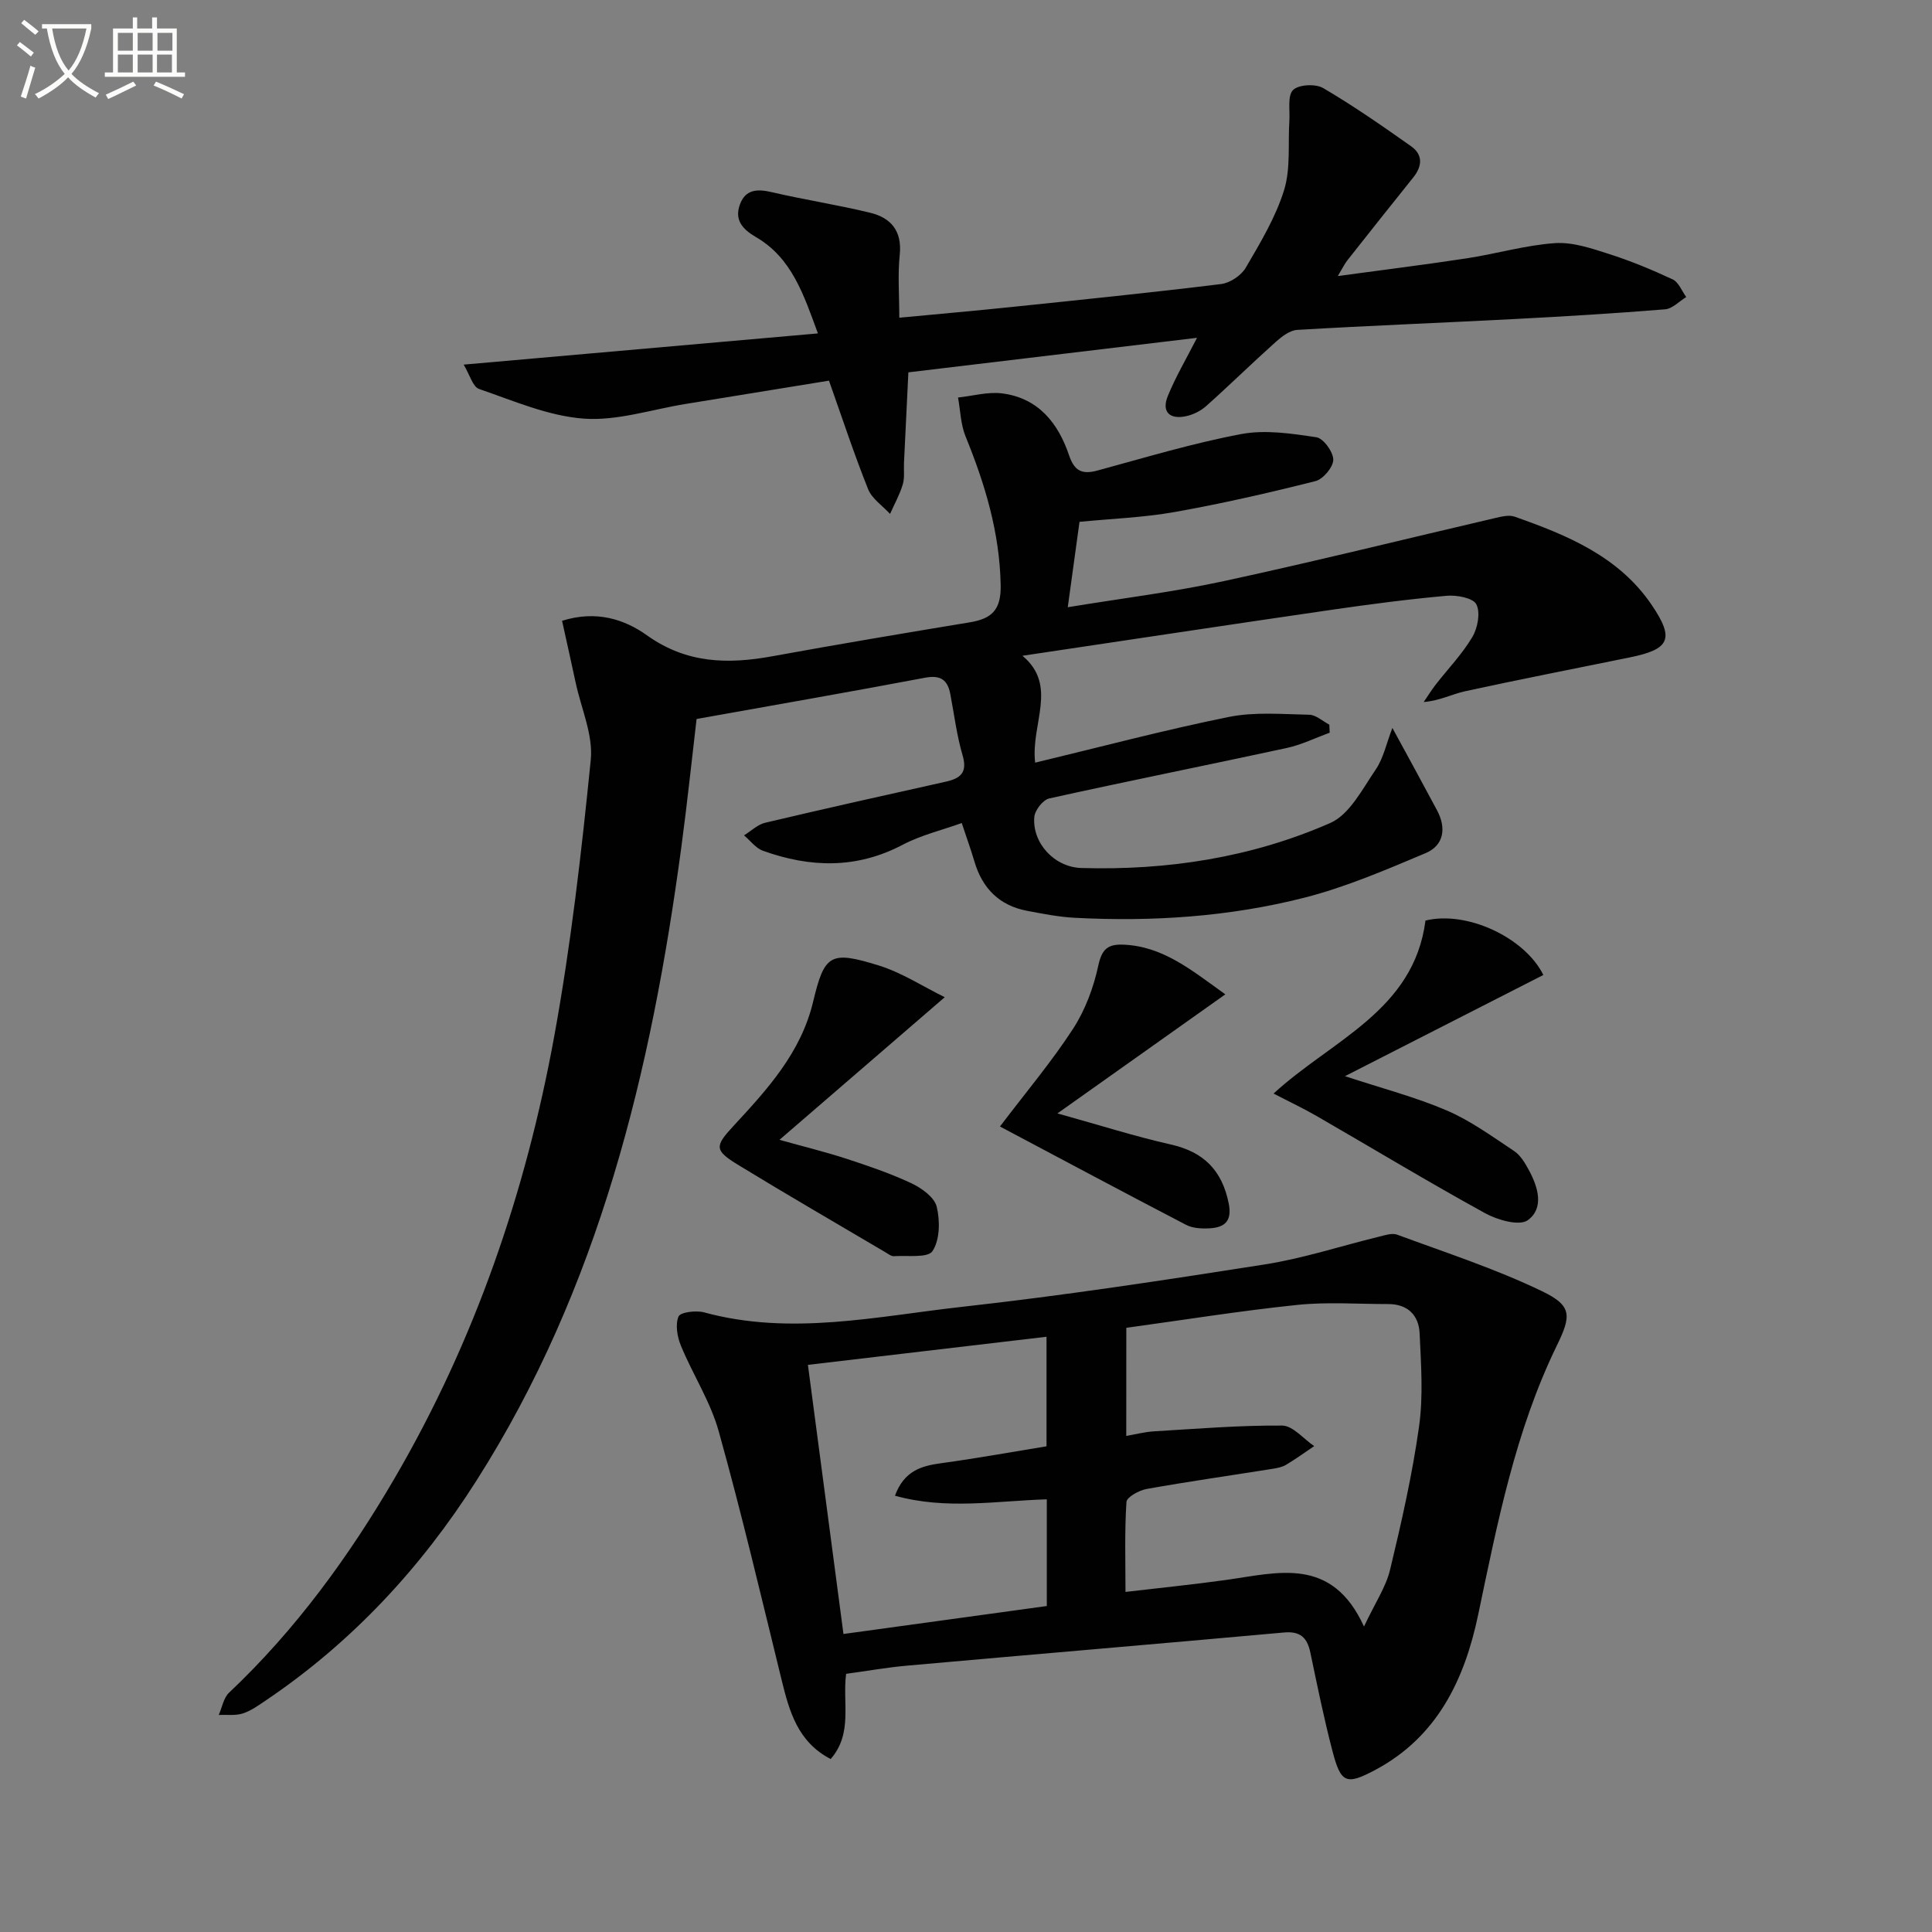
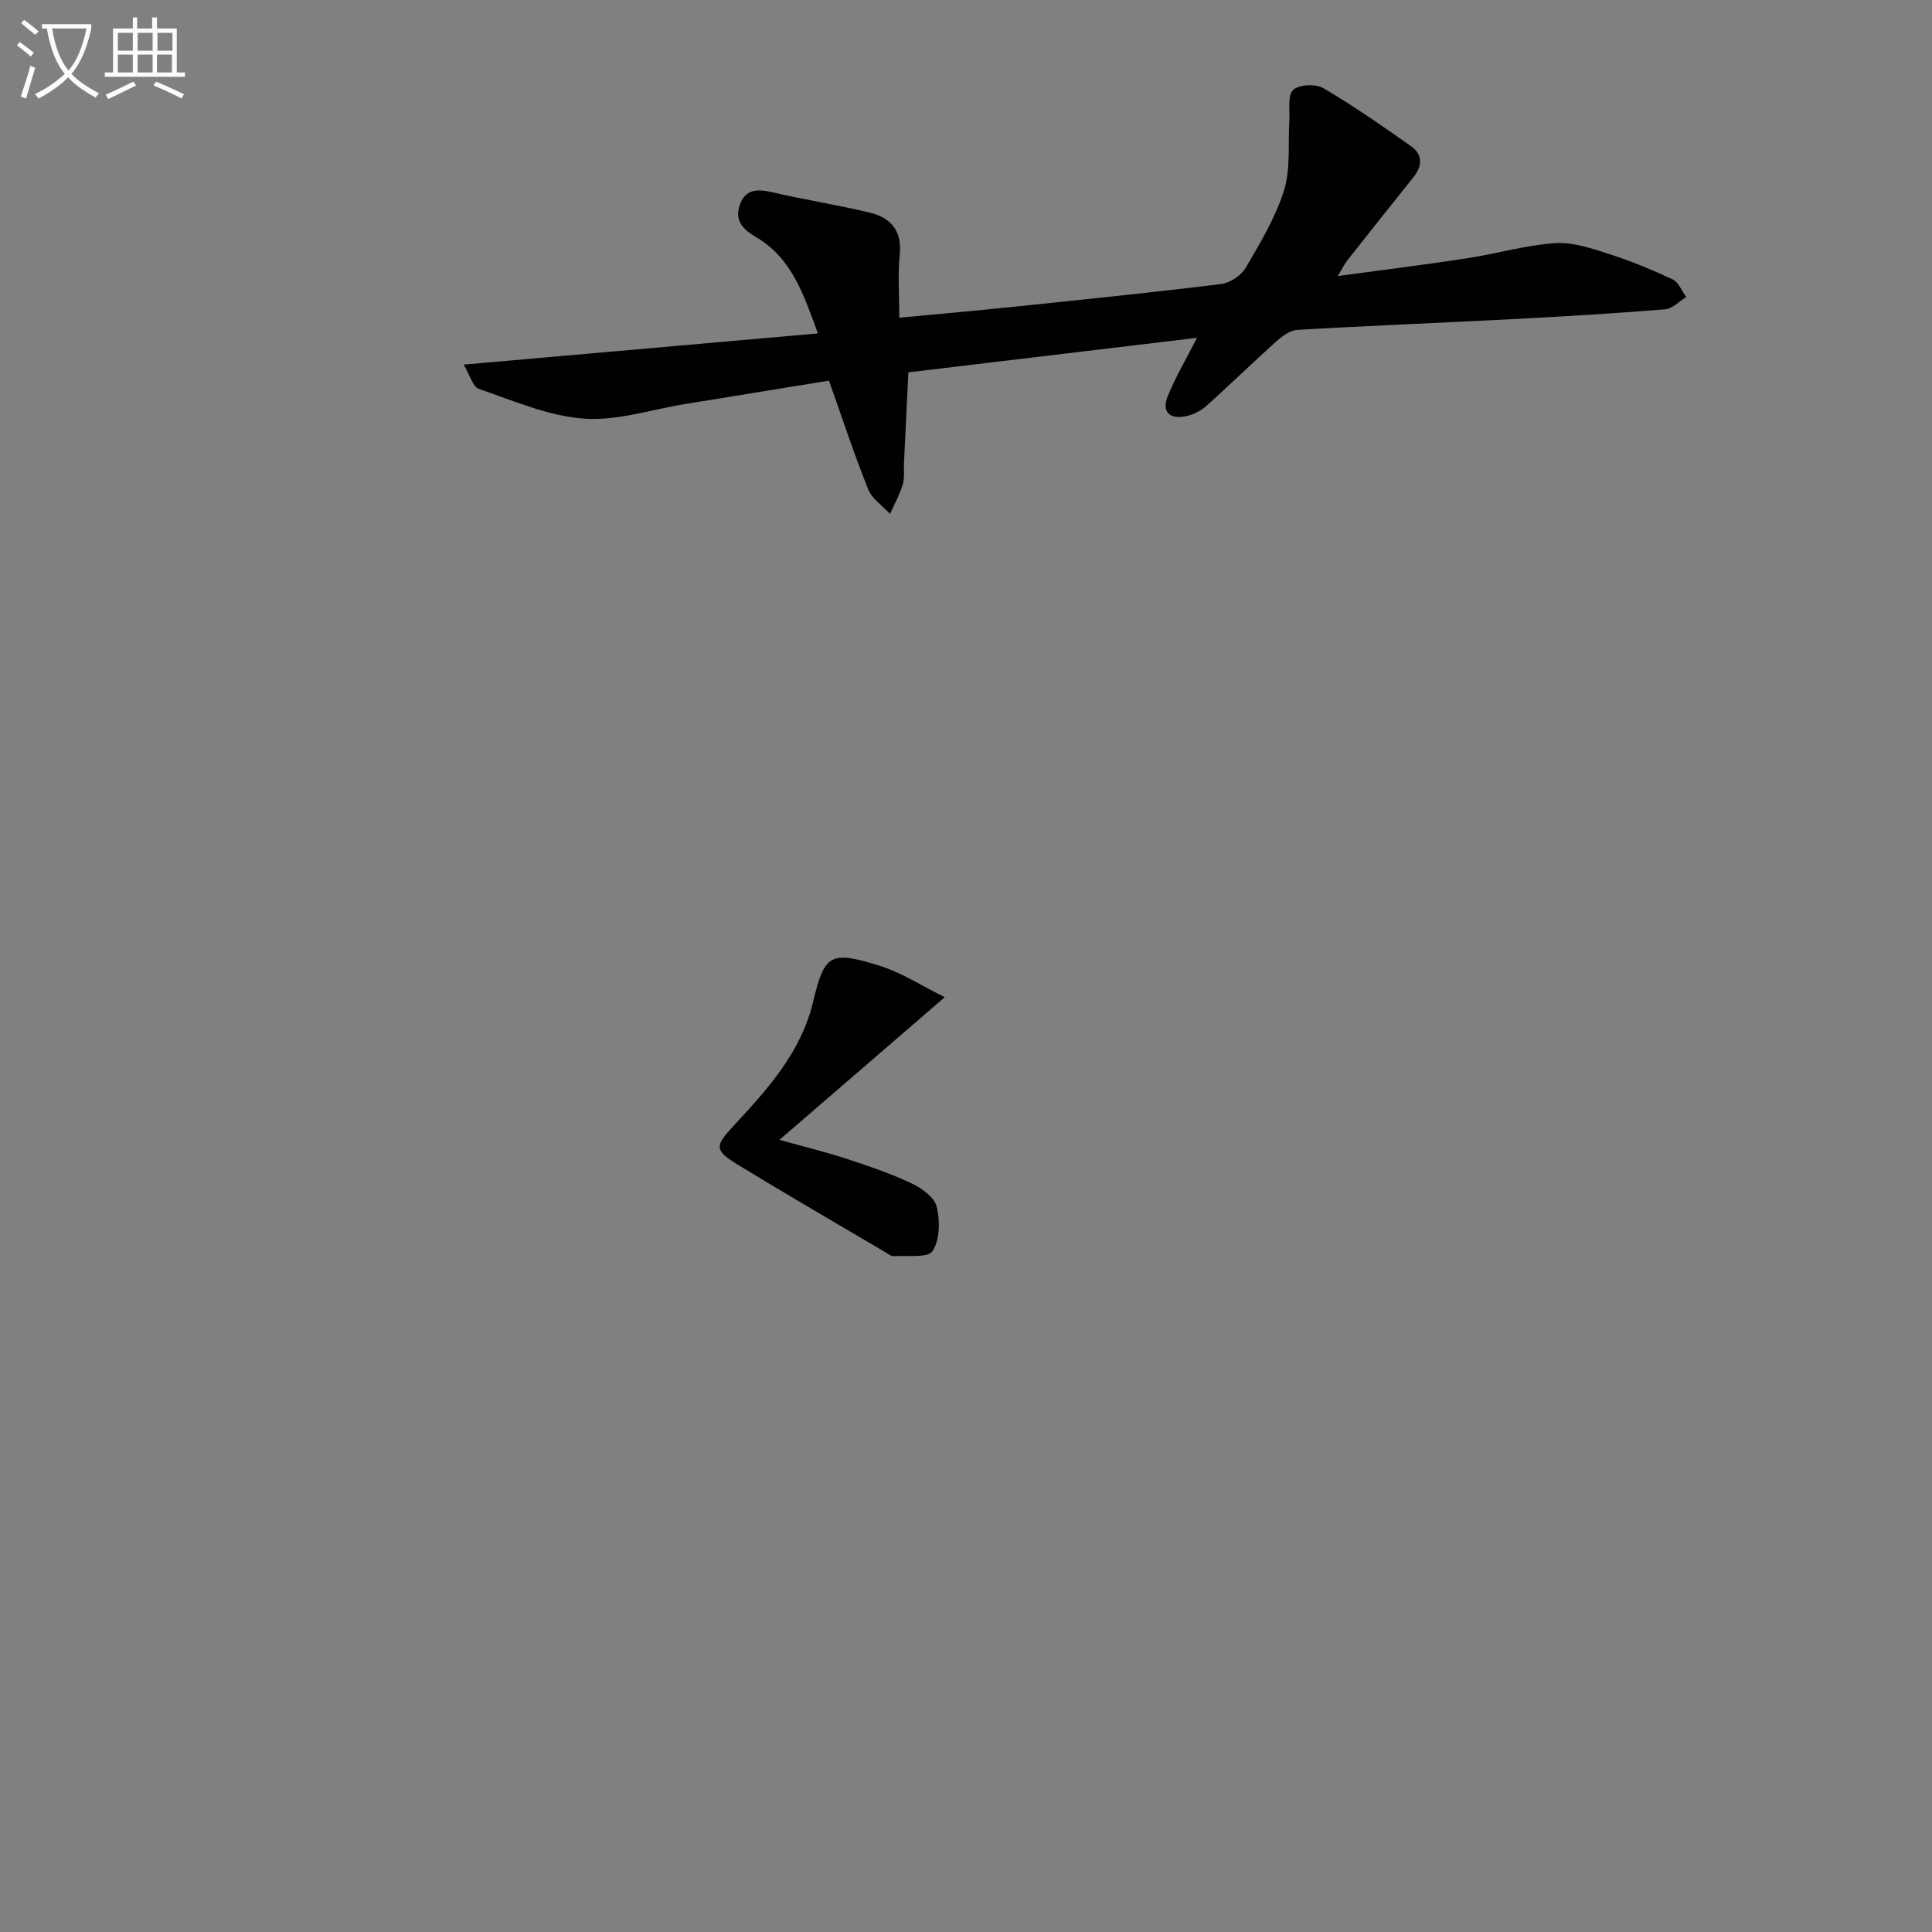
<svg xmlns="http://www.w3.org/2000/svg" enable-background="new 0 0 400 400" viewBox="0 0 400 400">
  <rect x="0" y="0" width="400" height="400" fill="#808080" stroke="none" />
  <path d="m6.4 11.7c-1-.8-1.9-1.6-2.9-2.3l.6-.7c.9.7 1.9 1.4 2.9 2.2zm-2.1 8.3c.7-2.1 1.4-4.2 2-6.4.2.1.6.3 1 .4-.7 2.3-1.3 4.4-1.9 6.4zm3-12.8c-1.1-.9-2.1-1.7-2.9-2.4l.6-.7c1 .8 2 1.5 3 2.4zm1.4-1.3v-.9h10.2v.9c-.9 4.2-2.3 7.3-4.1 9.4 1.3 1.4 3.2 2.7 5.7 4-.2.2-.4.5-.7.9-2.5-1.4-4.4-2.7-5.7-4.2-1.4 1.5-3.5 3-6.1 4.4 0 0 0 0-.1-.1-.3-.4-.5-.7-.7-.8 2.7-1.3 4.7-2.8 6.2-4.2-1.8-2.2-3-5.3-3.7-9.4zm9.2 0h-7.1c.6 3.8 1.7 6.7 3.4 8.7 1.7-2 2.9-4.8 3.7-8.7z" fill="#fbfcfa" />
  <path d="m31.6 3.6h.9v2.3h4.1v9.1h1.7v.9h-16.6v-.9h1.7v-9.1h4.1v-2.3h.9v2.3h3.1v-2.3zm-4 13.3.6.8c-1.9.9-3.8 1.9-5.8 2.8-.2-.3-.3-.6-.5-.9 2-.9 3.9-1.8 5.7-2.7zm-3.2-10.1v3.7h3.1v-3.7zm0 4.5v3.7h3.1v-3.7zm4.1-4.5v3.7h3.1v-3.7zm0 4.5v3.7h3.1v-3.7zm9.1 9.1c-2.1-1.1-4.1-2-5.8-2.7l.5-.8c2.2.9 4.1 1.8 5.8 2.6zm-1.9-13.6h-3.1v3.7h3.1zm-3.2 4.5v3.7h3.1v-3.7z" fill="#fbfcfa" />
  <g fill="#010101">
-     <path d="m116.37 128.53c7.11-2.24 12.97-.28 17.55 2.99 8.25 5.89 16.8 6.03 26.05 4.34 13.56-2.47 27.15-4.76 40.74-7 4.55-.75 6.57-2.47 6.47-7.72-.21-10.9-3.24-20.9-7.28-30.81-1.01-2.48-1.06-5.34-1.55-8.03 3.06-.32 6.19-1.23 9.15-.85 7.46.96 11.59 6.14 13.84 12.82 1.1 3.26 2.7 4.01 5.87 3.15 9.88-2.68 19.73-5.66 29.77-7.55 4.99-.94 10.43-.11 15.56.66 1.46.22 3.5 3.03 3.5 4.65 0 1.53-2.1 4.03-3.69 4.43-9.63 2.43-19.33 4.65-29.11 6.39-6.5 1.16-13.17 1.39-19.74 2.04-.79 5.75-1.55 11.25-2.43 17.68 11.23-1.85 21.91-3.15 32.37-5.42 18.8-4.06 37.48-8.71 56.22-13.07 1.28-.3 2.79-.66 3.93-.26 10.91 3.84 21.58 8.23 28.4 18.31 4.75 7.02 3.72 9.14-4.56 10.83-11.36 2.31-22.74 4.54-34.07 7-2.68.58-5.18 1.94-8.6 2.24.82-1.2 1.59-2.45 2.48-3.6 2.55-3.28 5.49-6.32 7.59-9.86 1.11-1.87 1.71-5.05.83-6.77-.68-1.33-4.07-1.96-6.15-1.77-7.93.71-15.84 1.75-23.73 2.89-21.18 3.08-42.34 6.29-64.09 9.53 7.45 6.22 1.66 14.16 2.63 22.13 13.64-3.28 26.78-6.77 40.08-9.46 5.37-1.09 11.11-.57 16.67-.46 1.4.03 2.77 1.33 4.15 2.05.03.56.05 1.11.08 1.67-2.97 1.08-5.86 2.51-8.92 3.17-16.37 3.54-32.8 6.82-49.15 10.44-1.3.29-2.98 2.45-3.09 3.86-.44 5.36 4.14 10.37 9.74 10.54 17.82.52 35.23-2.16 51.54-9.32 4-1.76 6.65-7.03 9.39-11.04 1.63-2.38 2.23-5.45 3.47-8.64 3.27 6.01 6.29 11.51 9.24 17.05 1.96 3.66 1.45 7.26-2.36 8.87-8.2 3.46-16.49 7.02-25.08 9.22-15.54 3.96-31.5 5.01-47.54 4.17-3.29-.17-6.57-.82-9.82-1.43-5.81-1.08-9.35-4.66-10.99-10.27-.7-2.38-1.55-4.71-2.61-7.92-4.09 1.47-8.43 2.5-12.25 4.51-9.54 5.02-19.15 4.74-28.91 1.23-1.5-.54-2.62-2.1-3.92-3.19 1.46-.89 2.81-2.24 4.39-2.61 12.42-2.94 24.88-5.72 37.34-8.49 3.09-.69 4.58-1.88 3.52-5.48-1.21-4.12-1.73-8.44-2.54-12.68-.57-2.96-2.04-3.98-5.25-3.37-15.5 2.93-31.04 5.63-47.28 8.54-1.01 8.56-1.95 17.58-3.16 26.56-6.22 46.29-16.96 91.16-42.46 131.2-11.48 18.04-25.79 33.45-43.6 45.46-1.51 1.02-3.06 2.14-4.76 2.68-1.53.48-3.29.23-4.95.3.69-1.56.99-3.53 2.14-4.61 13.8-13.04 24.84-28.21 34.34-44.52 16.57-28.44 27.1-59.17 32.98-91.39 3.45-18.91 5.64-38.07 7.56-57.21.52-5.17-1.98-10.64-3.12-15.97-.89-4.18-1.84-8.35-2.82-12.83z" />
-     <path d="m175.18 346.55c-.79 6.05 1.43 12.34-3.2 17.64-6.82-3.54-8.55-9.85-10.15-16.36-4.22-17.2-8.27-34.45-13.03-51.5-1.71-6.15-5.37-11.75-7.83-17.73-.76-1.84-1.18-4.36-.49-6.03.37-.9 3.63-1.31 5.29-.86 17.95 4.9 35.74.82 53.47-1.15 20.93-2.33 41.78-5.5 62.59-8.77 7.97-1.25 15.74-3.81 23.61-5.73 1.26-.31 2.76-.83 3.84-.43 10.06 3.72 20.33 7.05 29.96 11.69 6.27 3.02 6.11 5.05 3.08 11.28-8.59 17.64-12.29 36.7-16.28 55.71-2.81 13.41-8.45 25.27-21.28 32.12-6.06 3.23-7.15 2.78-8.9-3.94-1.76-6.73-3.14-13.55-4.57-20.36-.65-3.09-2.09-4.45-5.46-4.14-25.95 2.35-51.92 4.53-77.87 6.85-4.28.37-8.51 1.13-12.78 1.71zm58-49.26c2.09-.36 3.86-.83 5.65-.94 8.88-.53 17.76-1.27 26.63-1.2 2.22.02 4.42 2.76 6.63 4.25-1.93 1.3-3.82 2.68-5.82 3.87-.82.49-1.87.69-2.84.84-8.67 1.38-17.37 2.62-26.01 4.16-1.58.28-4.13 1.68-4.2 2.7-.4 6.08-.2 12.19-.2 18.62 7.42-.87 14.18-1.55 20.9-2.49 10.68-1.49 21.82-4.95 28.48 9.66 2.32-4.94 4.54-8.18 5.4-11.76 2.36-9.81 4.6-19.69 6-29.66.89-6.31.41-12.84.12-19.26-.17-3.77-2.46-6.1-6.53-6.09-6.28.01-12.62-.47-18.84.18-11.81 1.23-23.54 3.12-35.36 4.74-.01 7.78-.01 14.74-.01 22.38zm-16.51 2.15c0-8.35 0-15.28 0-22.68-16.62 1.96-32.85 3.87-49.4 5.82 2.48 18.75 4.88 36.95 7.36 55.72 14.35-1.97 28.25-3.89 42.1-5.79 0-7.66 0-14.76 0-22.09-10.49.32-20.82 2.21-31.44-.75 1.9-5.14 5.43-6.17 9.57-6.73 7.34-1 14.64-2.33 21.81-3.5z" />
+     <path d="m116.37 128.53z" />
    <path d="m247.83 69.94c-19.75 2.36-39.6 4.74-59.76 7.15-.32 6.54-.62 12.66-.91 18.77-.07 1.5.17 3.08-.26 4.47-.64 2.1-1.73 4.05-2.62 6.07-1.56-1.69-3.75-3.13-4.55-5.13-2.89-7.22-5.32-14.62-8.1-22.46-9.75 1.58-19.7 3.21-29.66 4.82-7.05 1.14-14.2 3.55-21.12 3.04-7.35-.54-14.55-3.7-21.67-6.14-1.3-.45-1.91-2.93-3.18-5.04 24.9-2.19 48.65-4.29 73.34-6.46-2.98-8.12-5.42-15.62-12.82-19.94-2.83-1.65-4.5-3.56-3.32-6.78 1.14-3.09 3.54-3.23 6.52-2.54 6.77 1.58 13.66 2.63 20.41 4.27 4.31 1.04 6.67 3.75 6.15 8.72-.43 4.09-.09 8.26-.09 13.02 8.02-.76 15.54-1.42 23.05-2.2 14.53-1.51 29.07-2.99 43.57-4.77 1.86-.23 4.18-1.78 5.12-3.4 3.01-5.15 6.17-10.4 7.92-16.03 1.39-4.48.79-9.58 1.1-14.4.14-2.19-.42-5.17.77-6.35 1.16-1.14 4.66-1.32 6.24-.39 6.26 3.67 12.24 7.84 18.18 12.03 2.5 1.76 2.34 4.13.46 6.47-4.58 5.7-9.12 11.43-13.65 17.17-.58.74-.99 1.61-1.97 3.24 9.5-1.29 18.16-2.36 26.78-3.68 6.06-.93 12.04-2.7 18.13-3.13 3.63-.26 7.49 1.04 11.07 2.19 4.56 1.45 9.02 3.29 13.36 5.32 1.23.58 1.88 2.4 2.8 3.65-1.46.88-2.86 2.42-4.38 2.54-10.43.85-20.89 1.48-31.34 2.02-14.94.78-29.89 1.36-44.82 2.24-1.56.09-3.24 1.41-4.52 2.55-4.83 4.33-9.47 8.88-14.31 13.2-1.16 1.04-2.77 1.84-4.29 2.14-3.37.68-5-1-3.67-4.21 1.59-3.91 3.76-7.58 6.04-12.04z" />
-     <path d="m263.68 226.41c12-11.06 29.04-17.12 31.45-35.82 8.69-2.12 20.67 3.64 24.4 11.27-13.41 6.84-26.81 13.68-41.07 20.95 7.78 2.56 14.65 4.34 21.1 7.11 4.93 2.12 9.4 5.39 13.92 8.39 1.31.87 2.25 2.46 3.03 3.9 1.92 3.52 3.26 7.9-.2 10.42-1.74 1.26-6.28-.04-8.86-1.46-11.76-6.47-23.25-13.41-34.87-20.12-2.7-1.56-5.54-2.89-8.9-4.64z" />
    <path d="m195.6 206.46c-11.85 10.22-22.68 19.57-34.22 29.53 5.16 1.44 9.55 2.51 13.84 3.91 4.55 1.49 9.13 3.04 13.45 5.07 2.12 1 4.78 2.89 5.26 4.85.72 2.92.67 6.87-.86 9.2-.97 1.48-5.21.87-7.99 1.06-.57.04-1.21-.49-1.78-.82-10.14-5.99-20.34-11.89-30.39-18.03-5.06-3.09-4.97-3.88-1.01-8.16 7.01-7.57 13.93-15.13 16.45-25.68 2.35-9.86 3.58-10.6 13.61-7.49 4.72 1.46 9.01 4.28 13.64 6.56z" />
-     <path d="m207.03 233.23c5.44-7.17 10.71-13.42 15.12-20.21 2.53-3.89 4.26-8.55 5.24-13.1.74-3.44 2-4.47 5.19-4.34 8.2.33 14.1 5.27 21.11 10.29-11.4 8.08-22.45 15.92-34.76 24.65 8.86 2.46 16.08 4.77 23.45 6.43 6.84 1.53 10.63 5.36 12.01 12.19.74 3.67-.82 5-3.97 5.17-1.62.09-3.48 0-4.86-.72-12.79-6.65-25.49-13.45-38.53-20.36z" />
  </g>
</svg>